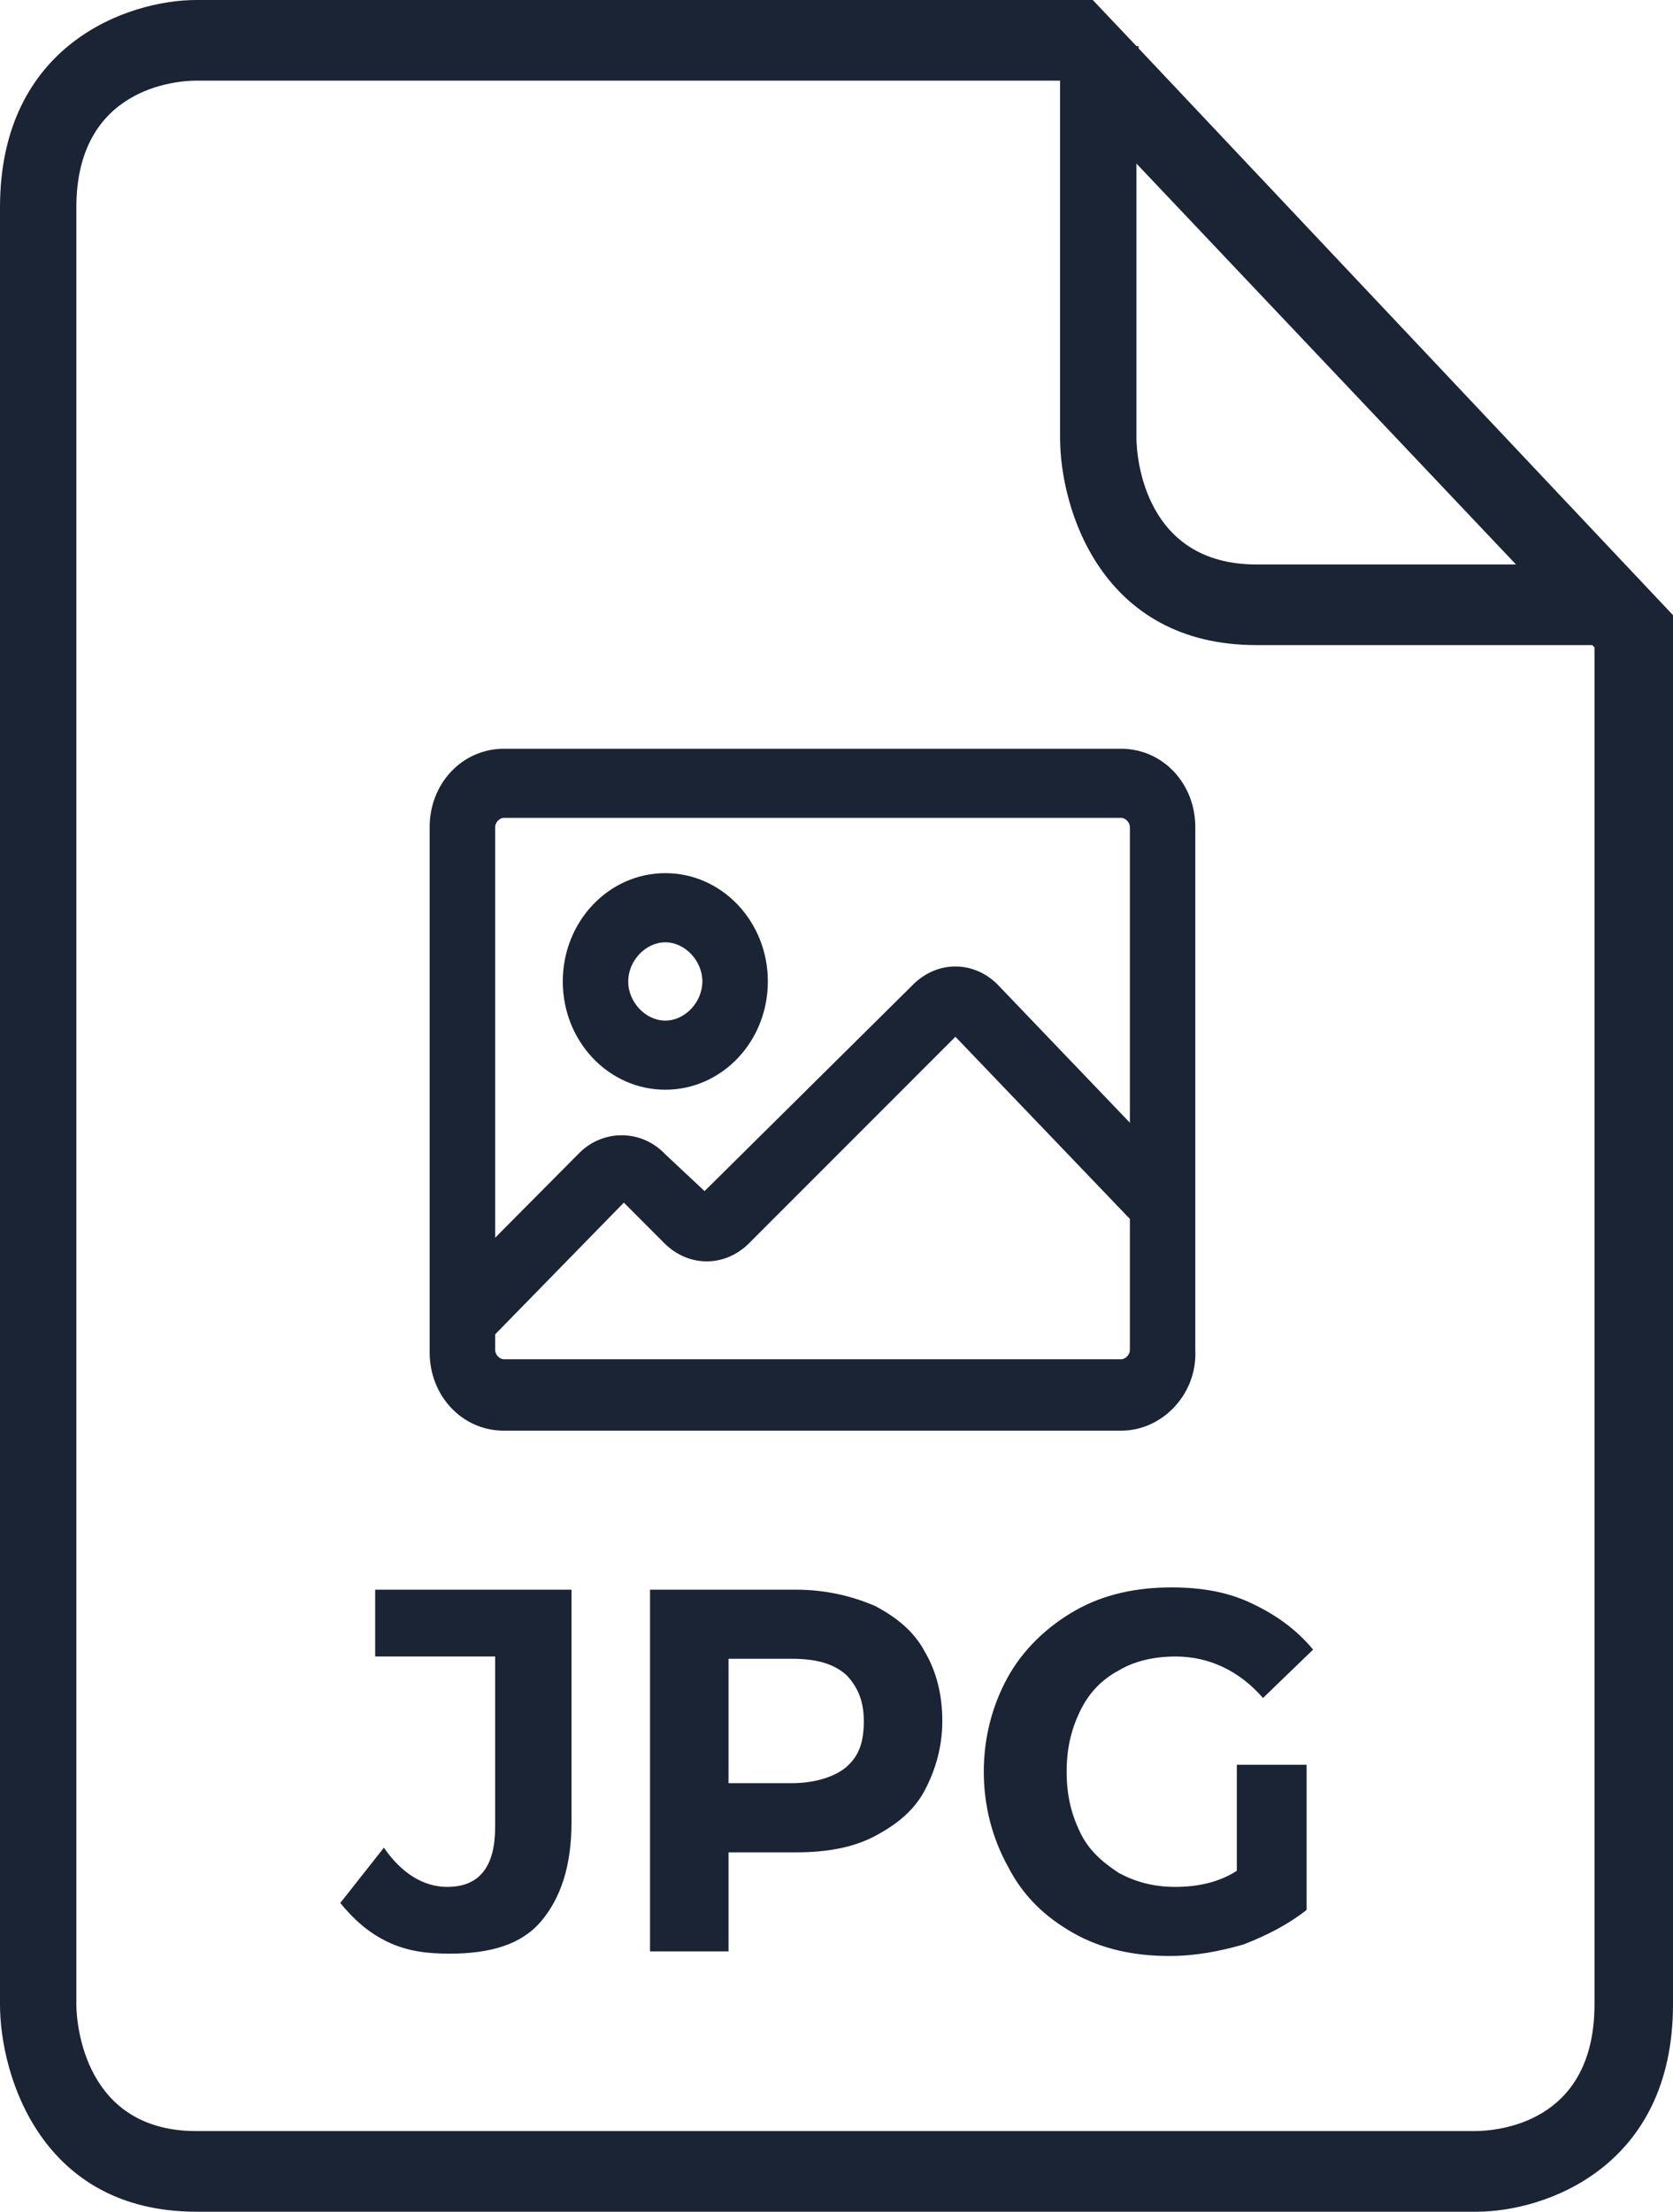
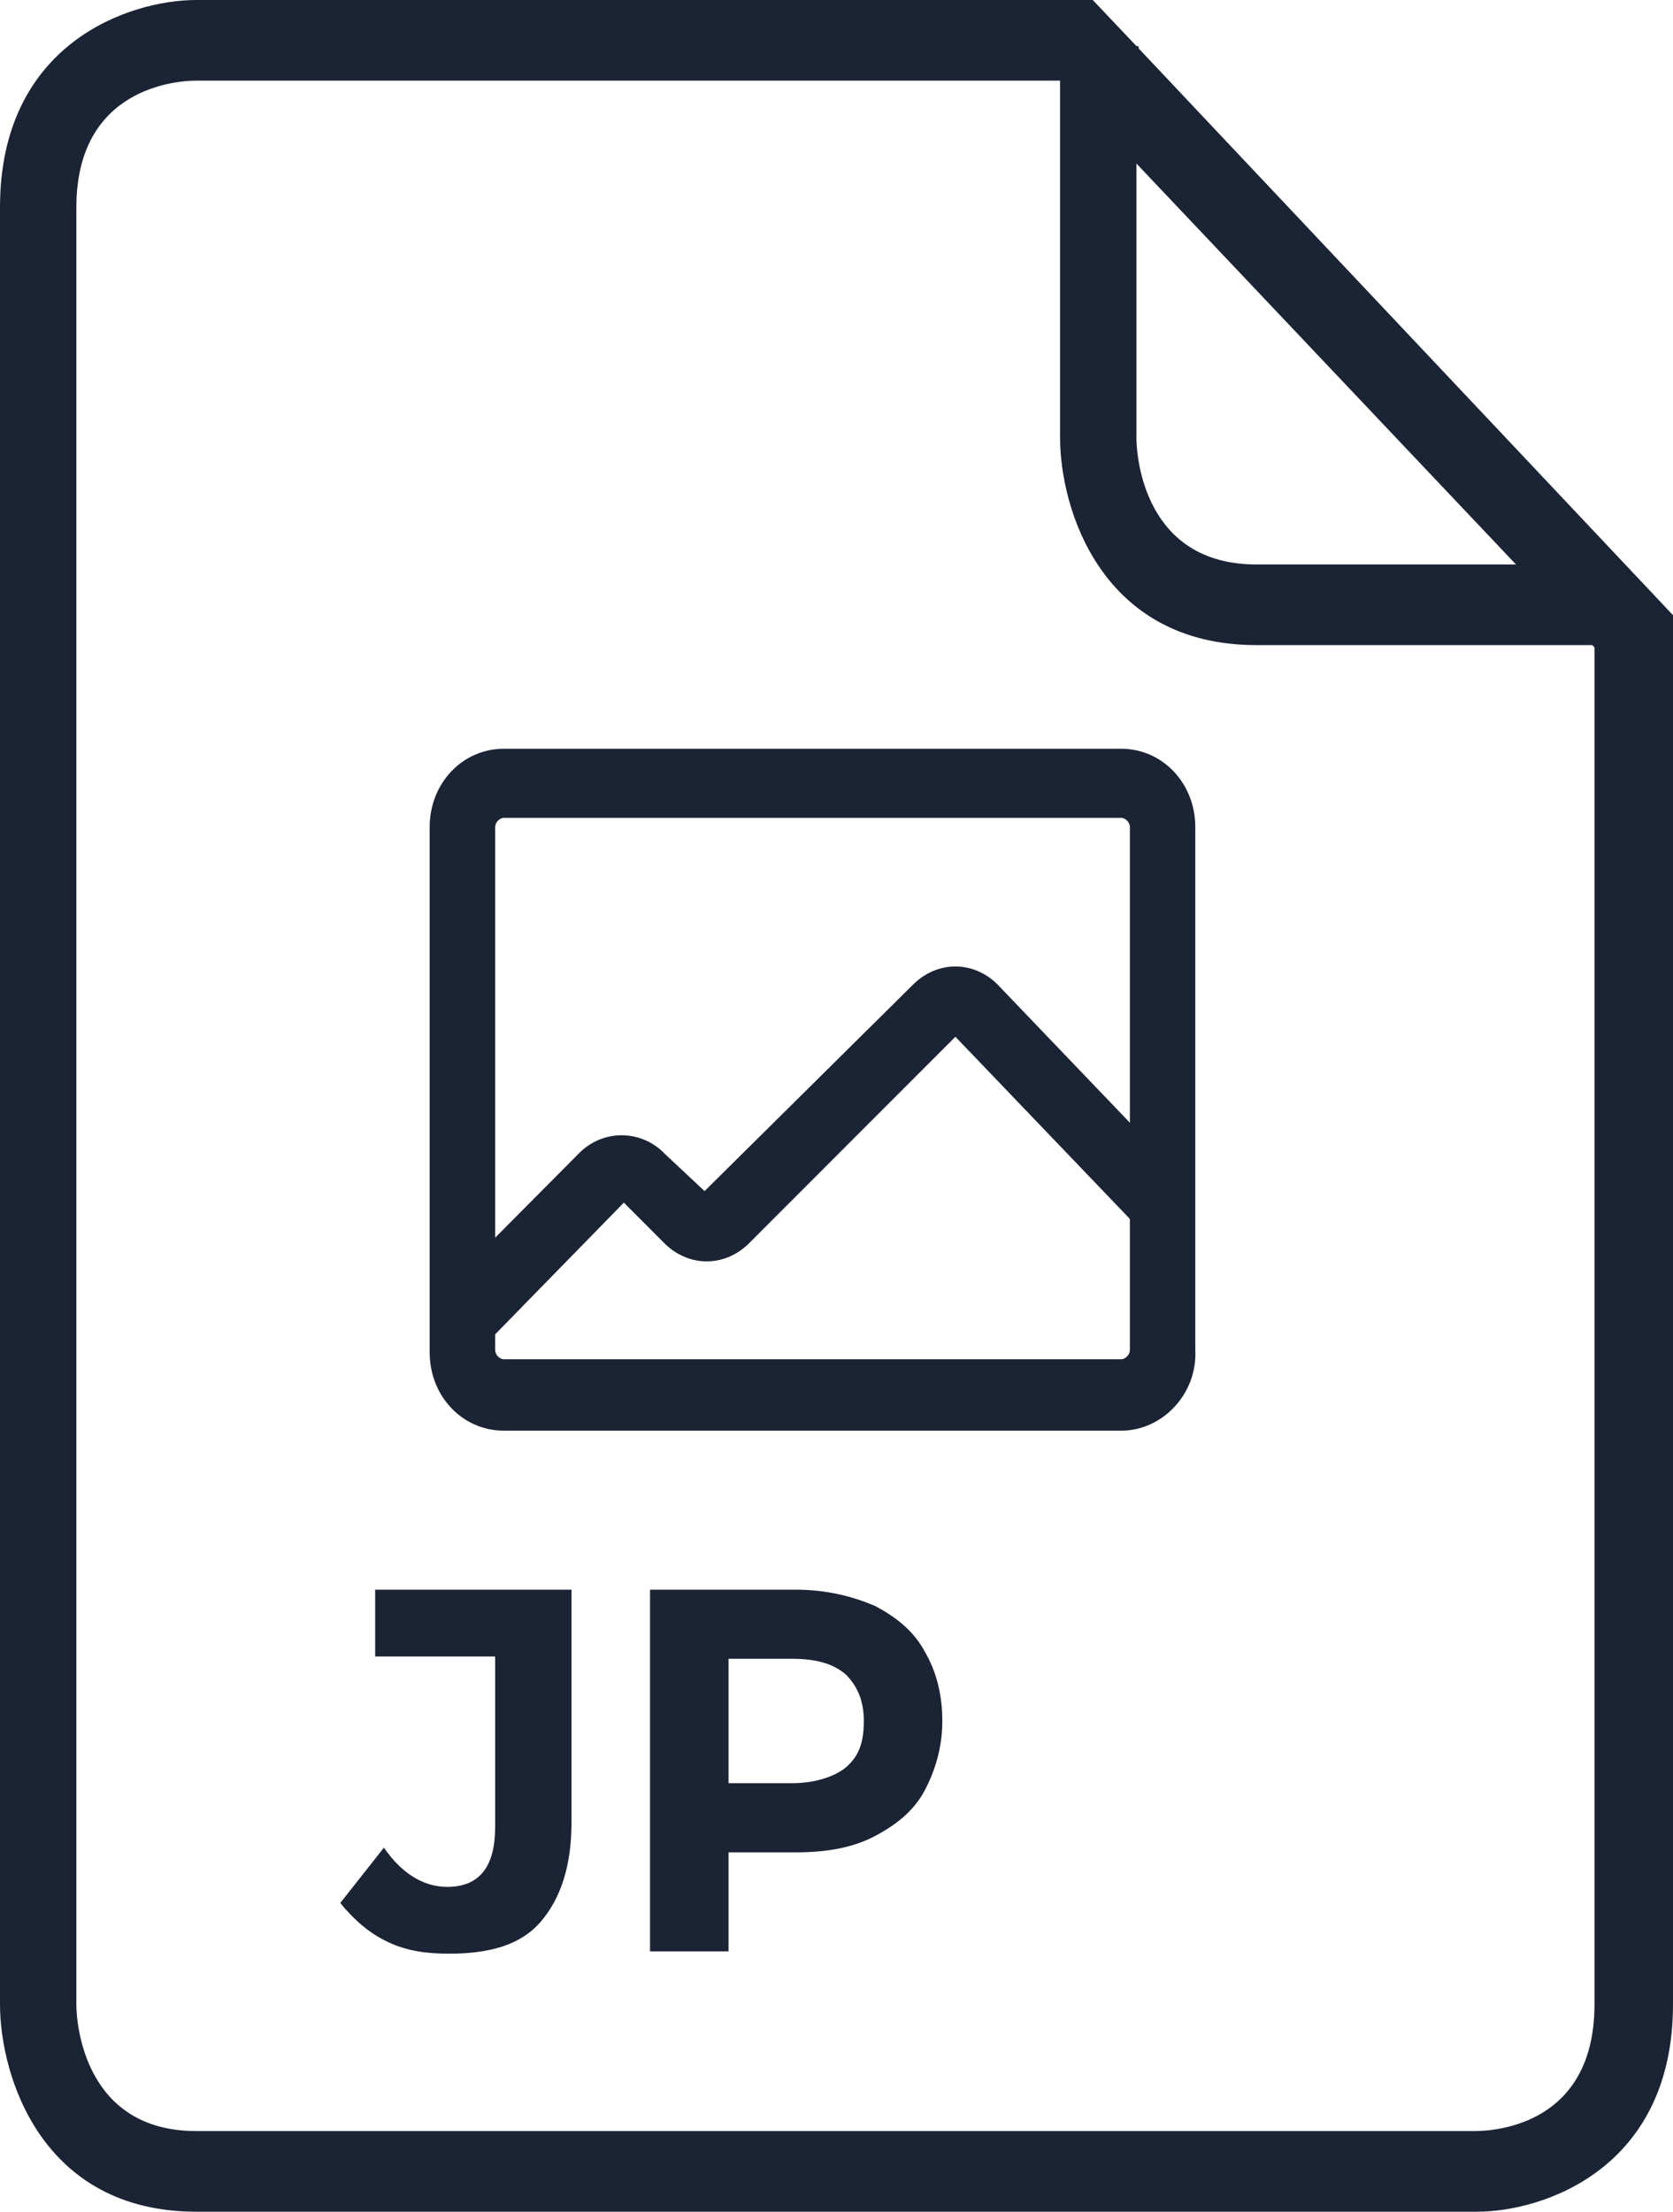
<svg xmlns="http://www.w3.org/2000/svg" width="28" height="37" viewBox="0 0 28 37" fill="none">
  <path d="M6.498 32.491C6.17 32.337 5.914 32.105 5.695 31.835L6.425 30.91C6.717 31.334 7.083 31.566 7.484 31.566C8.032 31.566 8.287 31.219 8.287 30.564V27.712H6.279V26.594H9.565V30.486C9.565 31.219 9.382 31.758 9.054 32.144C8.725 32.529 8.214 32.683 7.521 32.683C7.156 32.683 6.827 32.645 6.498 32.491Z" fill="#1B2434" />
  <path d="M14.639 26.863C15.004 27.056 15.296 27.288 15.479 27.634C15.661 27.943 15.771 28.328 15.771 28.791C15.771 29.215 15.661 29.6 15.479 29.947C15.296 30.294 15.004 30.525 14.639 30.718C14.274 30.91 13.836 30.988 13.325 30.988H12.193V32.645H10.879V26.594H13.325C13.836 26.594 14.274 26.709 14.639 26.863ZM14.164 29.561C14.383 29.369 14.457 29.137 14.457 28.791C14.457 28.444 14.347 28.212 14.164 28.02C13.945 27.827 13.653 27.75 13.252 27.75H12.193V29.831H13.252C13.653 29.831 13.982 29.716 14.164 29.561Z" fill="#1B2434" />
-   <path d="M20.663 29.523H21.868V31.951C21.576 32.183 21.211 32.376 20.809 32.53C20.407 32.645 20.006 32.722 19.568 32.722C18.984 32.722 18.436 32.607 17.962 32.337C17.487 32.067 17.122 31.72 16.866 31.219C16.611 30.757 16.465 30.217 16.465 29.639C16.465 29.061 16.611 28.521 16.866 28.059C17.122 27.596 17.523 27.211 17.998 26.941C18.473 26.671 19.02 26.556 19.604 26.556C20.115 26.556 20.553 26.633 20.955 26.826C21.357 27.018 21.685 27.249 21.977 27.596L21.138 28.406C20.736 27.943 20.225 27.712 19.677 27.712C19.312 27.712 18.984 27.789 18.728 27.943C18.436 28.097 18.217 28.329 18.071 28.637C17.925 28.945 17.852 29.254 17.852 29.639C17.852 30.024 17.925 30.333 18.071 30.641C18.217 30.949 18.436 31.142 18.728 31.335C19.02 31.489 19.312 31.566 19.677 31.566C20.042 31.566 20.407 31.489 20.7 31.296V29.523H20.663Z" fill="#1B2434" />
  <path d="M26.686 33.531C26.686 35.535 25.043 35.651 24.678 35.651H3.286C1.424 35.651 1.278 33.878 1.278 33.531V3.469C1.278 1.465 2.957 1.349 3.286 1.349H17.742V7.323C17.742 8.518 18.436 10.792 21.027 10.792H26.649L26.686 10.83V33.531ZM25.372 9.443H21.027C19.166 9.443 19.02 7.67 19.02 7.323V2.736L25.372 9.443ZM28 33.531V10.291L19.056 0.809V0.771H19.02L18.289 0H3.286C2.154 0 0 0.732 0 3.469V33.531C0 34.726 0.694 37 3.286 37H24.715C25.846 37 28 36.268 28 33.531Z" fill="#1B2434" />
  <path d="M18.764 23.934H8.433C7.739 23.934 7.191 23.356 7.191 22.624V13.836C7.191 13.104 7.739 12.526 8.433 12.526H18.764C19.457 12.526 20.005 13.104 20.005 13.836V22.585C20.041 23.317 19.457 23.934 18.764 23.934ZM8.433 13.682C8.36 13.682 8.287 13.759 8.287 13.836V22.585C8.287 22.662 8.36 22.739 8.433 22.739H18.764C18.837 22.739 18.91 22.662 18.91 22.585V13.836C18.91 13.759 18.837 13.682 18.764 13.682H8.433Z" fill="#1B2434" />
  <path d="M8.105 22.509L7.338 21.661L9.674 19.31C10.076 18.886 10.733 18.886 11.134 19.31L11.792 19.926L15.296 16.457C15.698 16.072 16.282 16.072 16.683 16.457L19.896 19.811L19.129 20.62L15.99 17.344L12.522 20.813C12.12 21.198 11.536 21.198 11.134 20.813L10.441 20.119L8.105 22.509Z" fill="#1B2434" />
-   <path d="M11.135 18.23C10.186 18.23 9.419 17.421 9.419 16.419C9.419 15.417 10.186 14.607 11.135 14.607C12.084 14.607 12.851 15.417 12.851 16.419C12.851 17.421 12.084 18.23 11.135 18.23ZM11.135 15.764C10.806 15.764 10.514 16.072 10.514 16.419C10.514 16.766 10.806 17.074 11.135 17.074C11.463 17.074 11.755 16.766 11.755 16.419C11.755 16.072 11.463 15.764 11.135 15.764Z" fill="#1B2434" />
</svg>